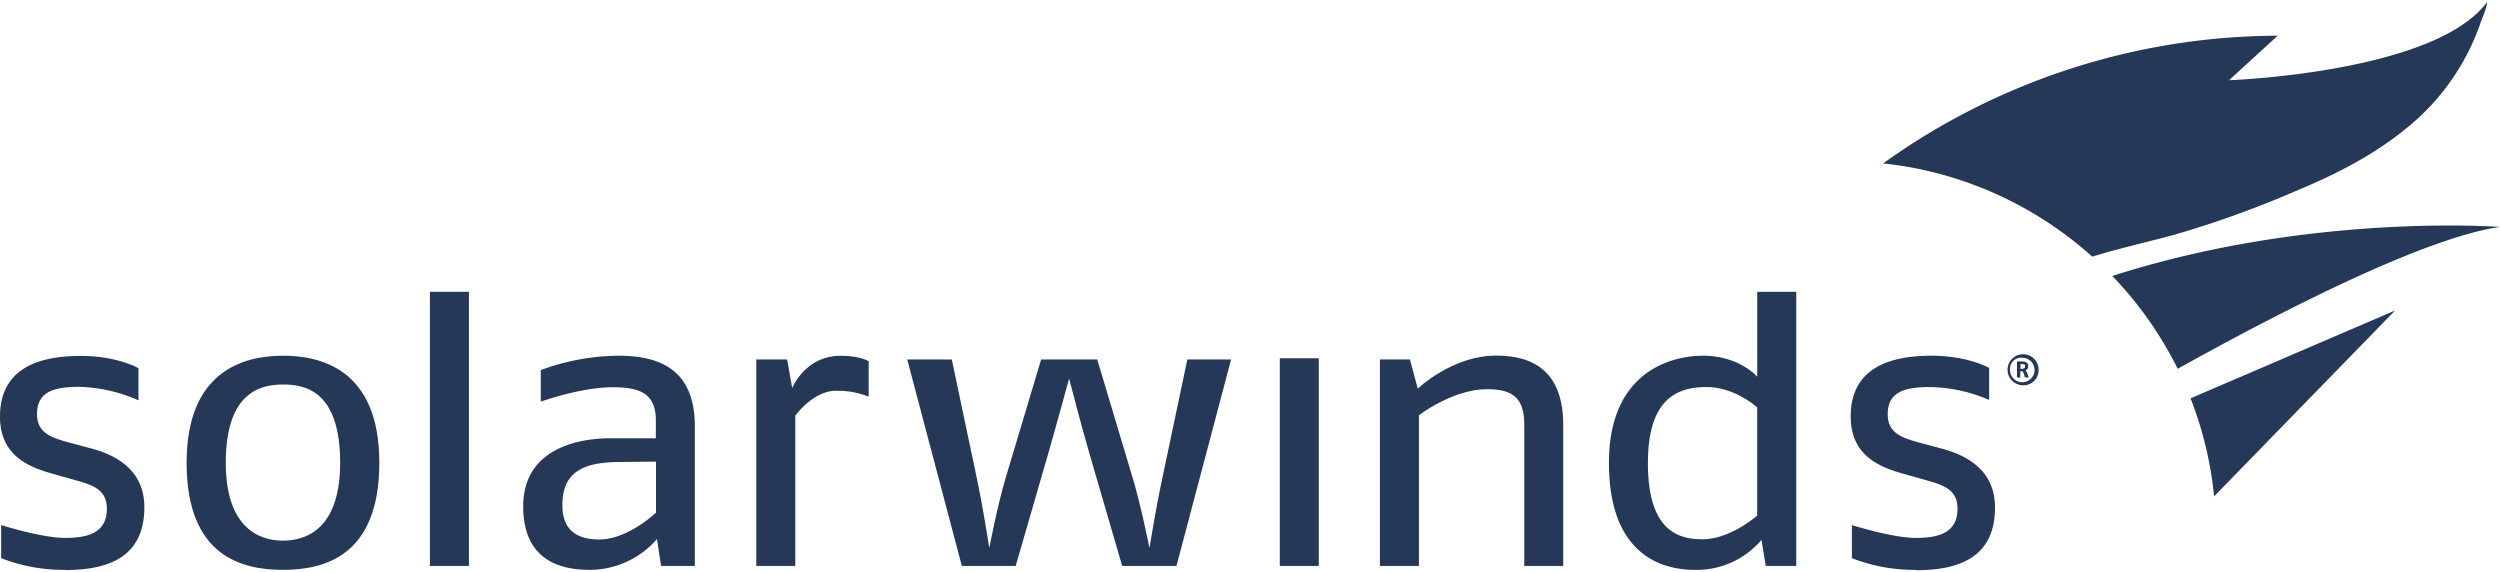
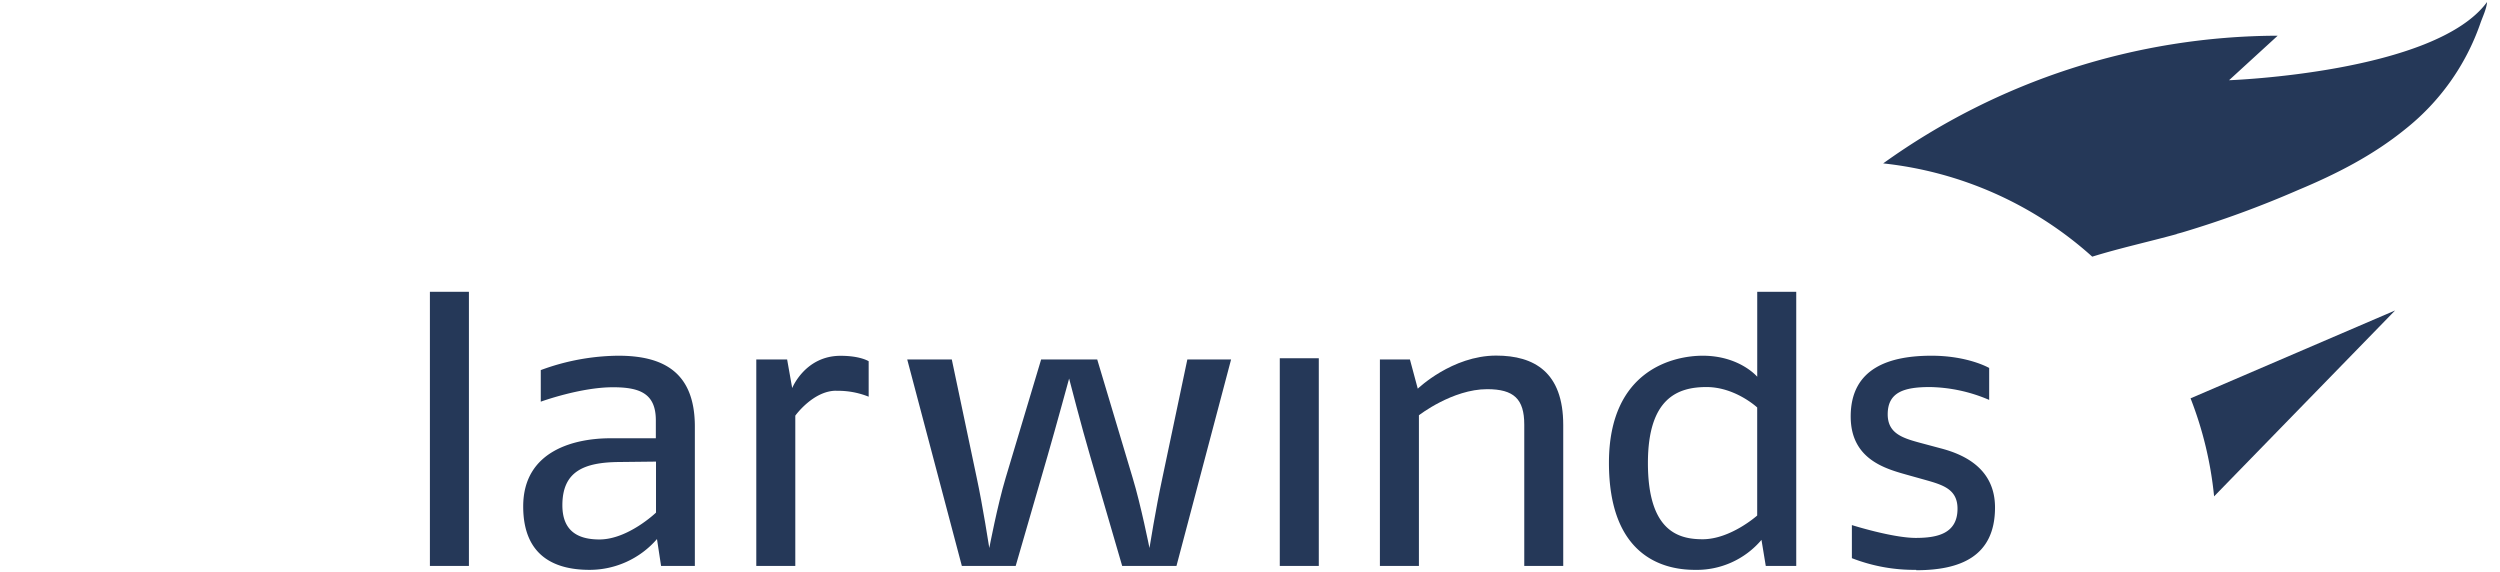
<svg xmlns="http://www.w3.org/2000/svg" id="Layer_1" data-name="Layer 1" viewBox="0 0 612 140">
  <defs>
    <style>.cls-1{fill:#253858;}</style>
  </defs>
  <title>Artboard 1</title>
-   <path class="cls-1" d="M16,139.5A42.06,42.06,0,0,1,.28,136.64v-8.1s9.94,3.14,15.66,3.14c5.16,0,10.22-1,10.22-7.14,0-4.77-3.53-5.82-7.92-7.06l-4.11-1.15C8.78,114.82,0,112.62,0,102,0,90,9.73,87.13,19.76,87.13c9,0,14.14,3,14.14,3V98A38.06,38.06,0,0,0,19.38,94.7c-6.3,0-10.32,1.25-10.32,6.67,0,4.68,3.63,5.82,8,7l5,1.34c5.83,1.52,13.28,5,13.28,14.48,0,12.11-8.7,15.35-19.29,15.35" />
-   <path class="cls-1" d="M69.27,139.5c-9.84,0-23.59-3.14-23.59-26.21,0-22.4,13.85-26.21,23.59-26.21,9.07,0,23.59,3.15,23.59,26.21,0,23.35-14.13,26.21-23.59,26.21m0-45.37c-5.25,0-14,1.62-14,19.16,0,17.72,10.12,19.06,14,19.06,4.67,0,14-1.91,14-19.06,0-17.83-8.79-19.16-14-19.16" />
  <rect class="cls-1" x="105.24" y="71.43" width="9.55" height="67.11" />
  <path class="cls-1" d="M161.83,138.54l-1-6.58a21.84,21.84,0,0,1-16.51,7.54c-7.74,0-16.24-2.77-16.24-15.53,0-14,13.19-16.68,21.3-16.68h11.17V102.9c0-6.58-3.92-8.1-10.5-8.1-8,0-17.67,3.53-17.67,3.53V90.6a55.79,55.79,0,0,1,19-3.52c11.08,0,18.72,4.09,18.72,17.35v34.11ZM160.59,113l-9.07.1c-8.69.08-13.85,2.37-13.85,10.58,0,6.48,4,8.38,9.07,8.38,7,0,13.85-6.57,13.85-6.57Z" />
  <path class="cls-1" d="M204.69,95.65c-5.63,0-10,6.1-10,6.1v36.79h-9.55V88h7.55l1.24,7s3.15-7.9,11.84-7.9c4.87,0,6.88,1.33,6.88,1.33v8.68a20.13,20.13,0,0,0-7.93-1.44" />
  <path class="cls-1" d="M288,138.54H274.71l-7.83-26.87c-2.11-7.16-5.16-19-5.16-19s-3.25,11.91-5.26,18.87l-7.82,27H235.46L222.09,88H233l6.11,29c1.44,6.66,3.07,17.15,3.07,17.15s2-10.49,4-17.15l8.69-29H268.6l8.68,29c2,6.57,4.11,17.15,4.11,17.15s1.54-9.62,3.16-17.15l6.11-29h10.71Z" />
  <rect class="cls-1" x="313.29" y="87.7" width="9.55" height="50.84" />
  <path class="cls-1" d="M373.14,138.54v-34.6c0-6.28-2.57-8.67-9.08-8.67-8.5,0-16.71,6.39-16.71,6.39v36.88H337.8V88h7.35l1.92,7.15s8.4-8.1,19.19-8.1c9.36,0,16.42,4.09,16.42,17v34.49Z" />
  <path class="cls-1" d="M432.26,138.54l-1.05-6.38a20.76,20.76,0,0,1-16.34,7.34c-7.92,0-21-3.53-21-26.2,0-23,16.15-26.22,22.93-26.22,9.06,0,13.37,5.15,13.37,5.15V71.43h9.55v67.11Zm-2.1-38.79s-5.35-5-12.42-5-14.33,2.76-14.33,18.6c0,16.66,7.45,18.66,13.38,18.66,6.87,0,13.37-5.81,13.37-5.81Z" />
  <path class="cls-1" d="M469.09,139.5a42,42,0,0,1-15.75-2.86v-8.1s9.93,3.14,15.65,3.14c5.16,0,10.21-1,10.21-7.14,0-4.77-3.52-5.82-7.91-7.06l-4.11-1.15c-5.35-1.51-14.13-3.71-14.13-14.38,0-12,9.73-14.87,19.77-14.87,9,0,14.13,3,14.13,3V97.9a38.22,38.22,0,0,0-14.52-3.15c-6.3,0-10.32,1.25-10.32,6.67,0,4.68,3.63,5.82,8,7l5,1.34c5.82,1.52,13.27,5,13.27,14.48,0,12.11-8.69,15.35-19.29,15.35" />
  <path class="cls-1" d="M532.88,57.26l1.32-.36a250,250,0,0,0,28.44-10.41c9.16-3.82,18.21-8.41,26.18-14.88A56.79,56.79,0,0,0,607.18,5.75c.51-1.49,1.55-3.63,1.65-5.25-12.72,17.35-63.16,19.14-63.16,19.14l11.91-10.9A166.47,166.47,0,0,0,461,40a91,91,0,0,1,51.18,22.83c6.82-2.11,13.8-3.63,20.67-5.52" />
-   <path class="cls-1" d="M612,55.56s-46.55-3.56-94.9,12a91.31,91.31,0,0,1,16,22.72C558.49,76.14,593.74,58.1,612,55.56" />
  <path class="cls-1" d="M536.25,97.51a90.16,90.16,0,0,1,5.76,24L586.32,76Z" />
-   <path class="cls-1" d="M495.05,94.31a3.8,3.8,0,1,1,4-3.79,3.69,3.69,0,0,1-3.58,3.8,3,3,0,0,1-.42,0m0-6.74a2.75,2.75,0,0,0-3,2.47,2.35,2.35,0,0,0,0,.53,3,3,0,1,0,3-3m.64,4.83-.18-.66a1.82,1.82,0,0,0-.42-.87h-.52V92.4h-.81V88.49h1.18c.77,0,1.57.15,1.57,1.18a1,1,0,0,1-.68,1,2.19,2.19,0,0,1,.5.86l.31.87ZM495,89.12h-.38v1.19c.87,0,1.12-.21,1.12-.64s-.14-.55-.74-.55" />
</svg>